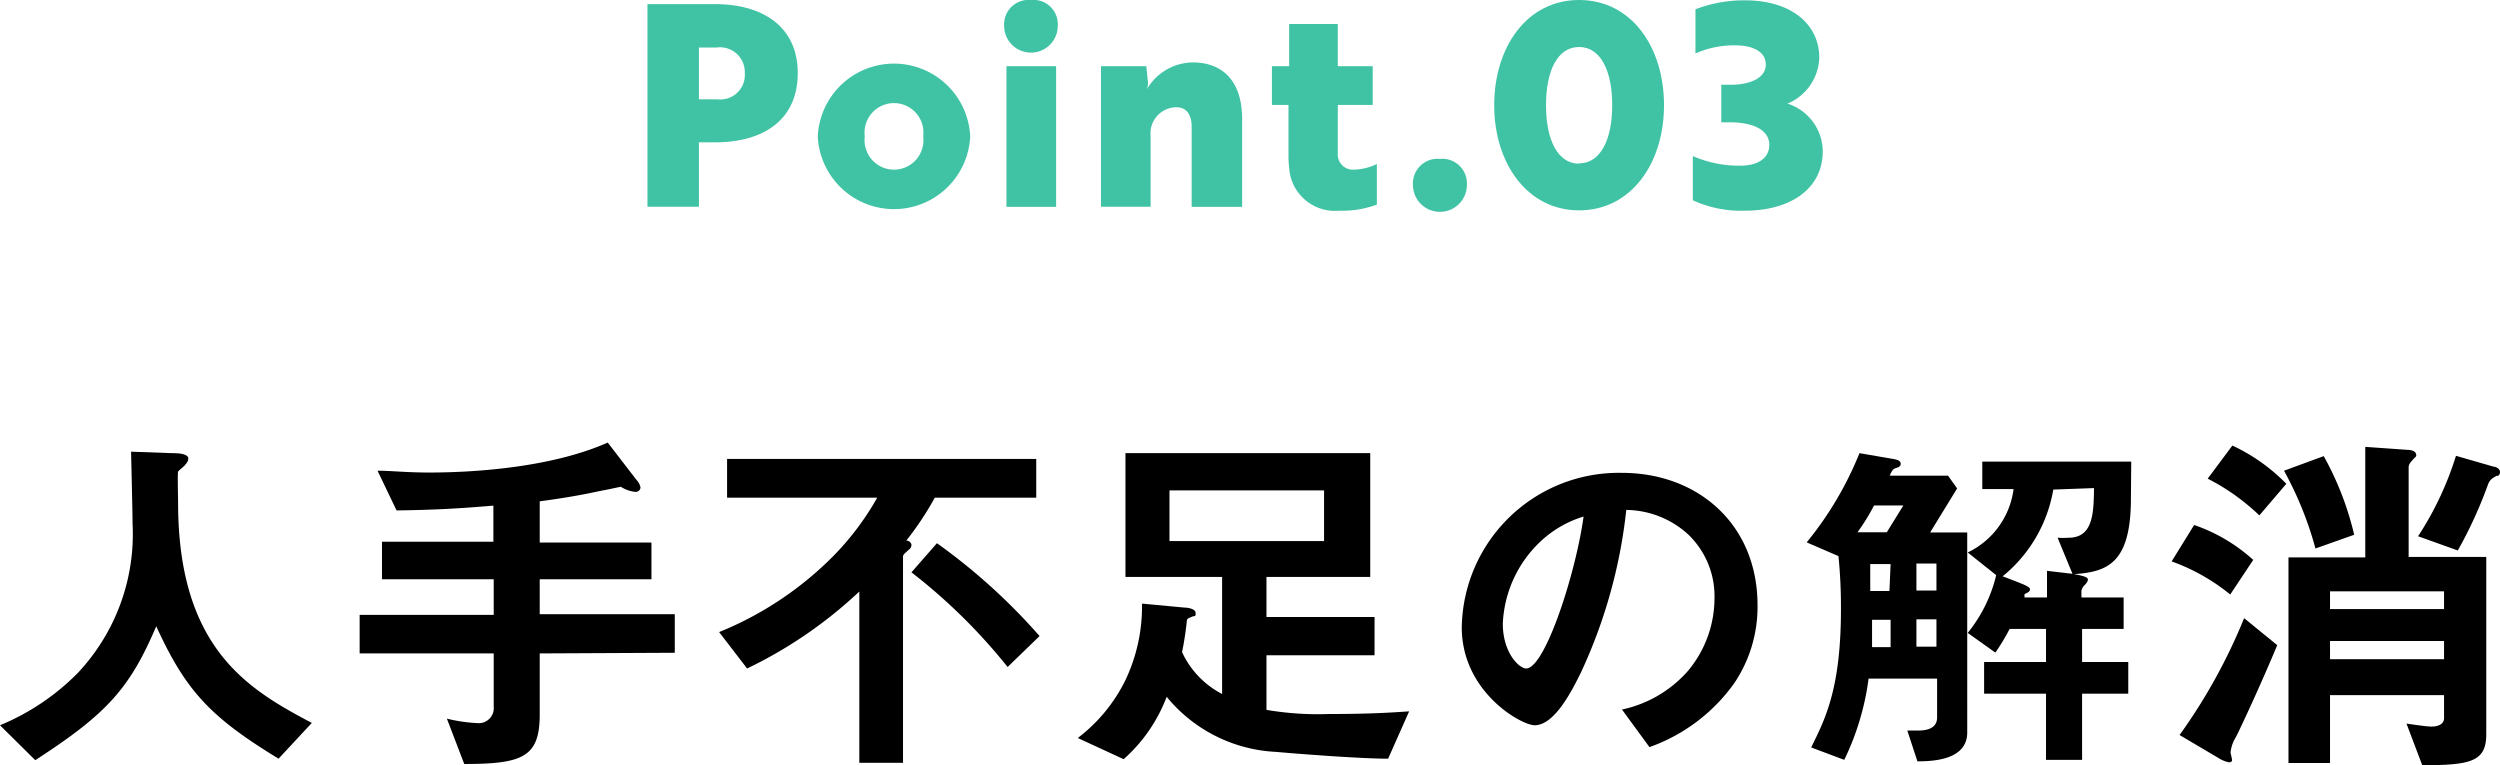
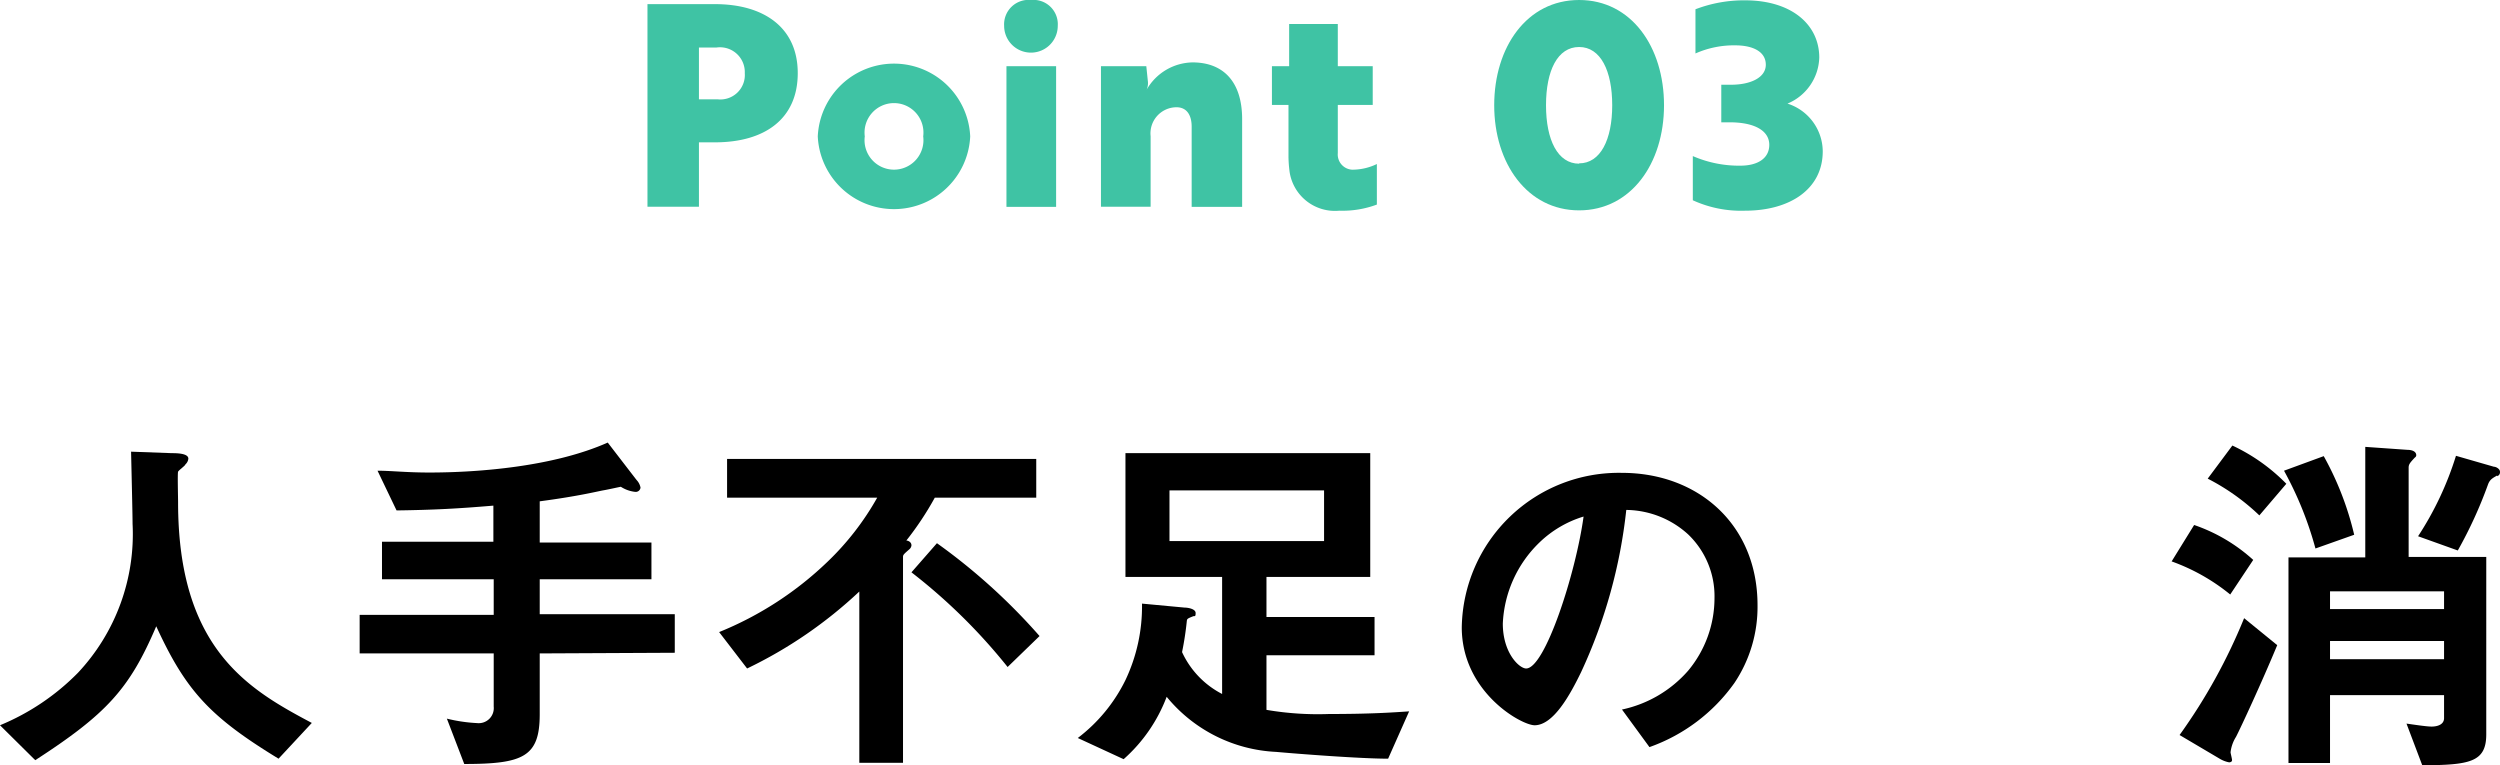
<svg xmlns="http://www.w3.org/2000/svg" viewBox="0 0 151.05 46.24">
  <defs>
    <style>.cls-1{fill:#3fc3a4;}</style>
  </defs>
  <title>ser_title_point33</title>
  <g id="Layer_2" data-name="Layer 2">
    <g id="Layer_1-2" data-name="Layer 1">
      <path class="cls-1" d="M42.23,8.6v3.89H39.12V.25H43.2c2.94,0,5,1.4,5,4.17s-2,4.18-5,4.18Zm0-5.73V6h1.12A1.48,1.48,0,0,0,45,4.42a1.5,1.5,0,0,0-1.7-1.55Z" />
      <path class="cls-1" d="M58.62,8.24a4.61,4.61,0,0,1-9.21,0,4.61,4.61,0,0,1,9.21,0Zm-2.84,0a1.78,1.78,0,1,0-3.53,0,1.78,1.78,0,1,0,3.53,0Z" />
      <path class="cls-1" d="M62.3,0a1.47,1.47,0,0,1,1.61,1.56,1.62,1.62,0,0,1-3.24,0A1.48,1.48,0,0,1,62.3,0Zm1.51,4v8.5h-3V4Z" />
      <path class="cls-1" d="M69.26,4l.09.87a1,1,0,0,1-.07.55h0a3.26,3.26,0,0,1,2.77-1.65c1.82,0,3,1.12,3,3.43v5.3H72V7.65c0-.66-.27-1.17-.92-1.17a1.58,1.58,0,0,0-1.56,1.75v4.26h-3V4Z" />
      <path class="cls-1" d="M77.89,4V1.45h2.94V4h2.11V6.34H80.83V9.25a.92.92,0,0,0,1,1,3.39,3.39,0,0,0,1.36-.34v2.45a5.93,5.93,0,0,1-2.27.37,2.77,2.77,0,0,1-3-2.33,8,8,0,0,1-.07-.9V6.34h-1V4Z" />
-       <path class="cls-1" d="M87,9.6a1.49,1.49,0,0,1,1.63,1.57,1.63,1.63,0,0,1-3.26,0A1.49,1.49,0,0,1,87,9.6Z" />
      <path class="cls-1" d="M95.41,0c3.16,0,5.13,2.84,5.13,6.36s-2,6.35-5.13,6.35-5.13-2.84-5.13-6.35S92.25,0,95.41,0Zm0,9.87c1.29,0,2-1.43,2-3.51s-.7-3.52-2-3.52-2,1.42-2,3.52S94.12,9.89,95.41,9.89Z" />
      <path class="cls-1" d="M104.84,2.74a5.73,5.73,0,0,0-2.4.49V.56a8.19,8.19,0,0,1,3-.54c2.8,0,4.48,1.46,4.48,3.46A3.11,3.11,0,0,1,108,6.26a3.05,3.05,0,0,1,2.13,2.88c0,2.3-2,3.59-4.69,3.59a7,7,0,0,1-3.16-.63V9.43a7,7,0,0,0,2.87.58c1.05,0,1.75-.44,1.75-1.26s-.83-1.36-2.4-1.36H104V5.12h.59c1.18,0,2.1-.43,2.1-1.21S105.93,2.74,104.84,2.74Z" />
      <path d="M16.83,45.84c-4.11-2.51-5.59-4.07-7.39-8-1.61,3.78-3,5.3-7.31,8.09L0,43.82a14.21,14.21,0,0,0,4.71-3.17,12.25,12.25,0,0,0,3.3-9c0-.6-.07-3.44-.09-4.36l2.46.09c.25,0,1,0,1,.33a.53.53,0,0,1-.18.35c0,.07-.4.35-.44.44s0,1.56,0,1.85c0,8.87,4.27,11.31,8.08,13.33Z" />
      <path d="M32.61,39.48v3.68c0,2.57-1,3-4.56,3L27,43.42a9.62,9.62,0,0,0,1.83.27.91.91,0,0,0,1-1V39.48h-8.1V37.15h8.1V35H23.08V32.73h6.73V30.55c-2.13.18-3.59.26-5.85.29l-1.15-2.4c.82,0,1.72.11,3.13.11,2.95,0,7.5-.35,10.78-1.81L38.46,29a.91.91,0,0,1,.24.46.29.29,0,0,1-.31.26,2,2,0,0,1-.88-.31c-.35.07-.83.18-1.08.22-.46.09-1.56.36-3.82.66v2.49h6.75V35H32.61v2.11h8.16v2.33Z" />
      <path d="M56.48,30.07a18.53,18.53,0,0,1-1.72,2.59c.11,0,.31.09.31.29a.35.35,0,0,1-.13.24c-.33.29-.38.33-.38.46V46.09H51.92V35.74a26.84,26.84,0,0,1-6.78,4.65l-1.69-2.2A20.58,20.58,0,0,0,50,33.94a16.62,16.62,0,0,0,3-3.87H43.93V27.73H62.61v2.34Zm4.4,10.23a34.31,34.31,0,0,0-5.81-5.72l1.54-1.76a36.32,36.32,0,0,1,6.2,5.61Z" />
      <path d="M83.87,45.84c-1.7,0-5.55-.3-6.76-.41a9.1,9.1,0,0,1-6.62-3.33,9.53,9.53,0,0,1-2.6,3.77l-2.77-1.28A9.83,9.83,0,0,0,68,41.09a10.38,10.38,0,0,0,1-4.62l2.57.24c.18,0,.67.07.67.33s-.07.16-.16.2c-.33.13-.35.15-.37.26a18.85,18.85,0,0,1-.29,1.9,5.37,5.37,0,0,0,2.42,2.53V34.86H68V27.38H82.79v7.48H76.52v2.42h6.53v2.31H76.52v3.3a18.42,18.42,0,0,0,3.78.25c2.51,0,3.81-.09,4.84-.16ZM80,29.63H70.66v3.06H80Z" />
      <path d="M104.79,41.27a10.66,10.66,0,0,1-5.13,3.87L98,42.87a7.33,7.33,0,0,0,4-2.35,6.86,6.86,0,0,0,1.59-4.38A5.17,5.17,0,0,0,102,32.29a5.64,5.64,0,0,0-3.74-1.48,31.1,31.1,0,0,1-2.73,9.8c-.66,1.36-1.67,3.21-2.81,3.21-.79,0-4.4-2-4.4-5.92A9.49,9.49,0,0,1,98,28.57c4.58,0,8.19,3.1,8.19,8A8.25,8.25,0,0,1,104.79,41.27ZM93,32.79a7.24,7.24,0,0,0-2.2,4.89c0,1.78,1,2.71,1.41,2.71,1.14,0,3-5.75,3.47-9.18A6.59,6.59,0,0,0,93,32.79Z" />
-       <path d="M115.85,46l-.61-1.86.66,0c.52,0,1.14-.13,1.14-.79V41H112.9a15.93,15.93,0,0,1-1.47,4.91l-2-.75c.85-1.72,1.8-3.55,1.8-8.36a30.89,30.89,0,0,0-.15-3.2l-1.92-.83a20.73,20.73,0,0,0,3.19-5.39l1.92.33c.39.06.57.13.57.31s-.16.22-.29.26-.22.09-.37.46h3.52l.55.77-1.63,2.66h2.24V44.28C118.84,45.91,116.82,46,115.85,46Zm-2.62-15.46a12.7,12.7,0,0,1-1,1.62H114l1-1.62Zm1,3.54H113v1.63h1.16Zm0,3.37h-1.12v1.65h1.12ZM117,34.05h-1.21v1.63H117Zm0,3.37h-1.21v1.65H117Zm11.75-7.31c0,3.92-1.41,4.44-3.43,4.58.31.06.83.15.83.31s-.11.24-.17.33a.61.61,0,0,0-.22.37v.4h2.55V38H125.8V40h2.79v1.91H125.8v4h-2.18v-4h-3.74V40h3.74V38h-2.2a12.32,12.32,0,0,1-.86,1.43l-1.67-1.19a8.74,8.74,0,0,0,1.72-3.49l-1.72-1.37a4.94,4.94,0,0,0,2.77-3.83h-1.89V27.89h9Zm-4.69-.53A8.61,8.61,0,0,1,121,34.82l.86.33c.26.11.79.29.79.44s-.07.18-.33.31l0,.2h1.36V34.49l1.54.18-.9-2.18a5.13,5.13,0,0,0,.66,0c1.49,0,1.52-1.49,1.54-3Z" />
      <path d="M134.75,35.92a12,12,0,0,0-3.54-2l1.36-2.2a10.26,10.26,0,0,1,3.57,2.11Zm.35,8.6a2.23,2.23,0,0,0-.33.93c0,.06.09.39.09.48s-.09.13-.18.13a1.75,1.75,0,0,1-.57-.22l-2.42-1.43a34,34,0,0,0,3.9-7.06l2,1.63C136.64,41.27,135.37,44,135.1,44.52Zm1.41-13.38a13.17,13.17,0,0,0-3.12-2.22l1.49-2a11.18,11.18,0,0,1,3.26,2.31Zm3.39,2A21.21,21.21,0,0,0,138,28.44l2.4-.88a18.4,18.4,0,0,1,1.84,4.75Zm6.45,13.09-.95-2.51c.37.05,1.19.18,1.52.18s.75-.11.75-.51V42h-6.89v4.1h-2.51V33.68h4.64V27l2.56.18c.19,0,.52.06.52.33a.16.16,0,0,1-.08.13c-.31.33-.38.42-.38.62v5.39h4.69V44.37C150.22,46.06,149.21,46.22,146.35,46.24Zm1.32-10.5h-6.89V36.8h6.89Zm0,3h-6.89v1.1h6.89Zm3.21-10c-.27.15-.44.24-.55.53a26.34,26.34,0,0,1-1.83,4l-2.4-.86a19.26,19.26,0,0,0,2.29-4.86l2.29.66c.13,0,.37.13.37.31A.25.25,0,0,1,150.88,28.77Z" />
    </g>
  </g>
</svg>